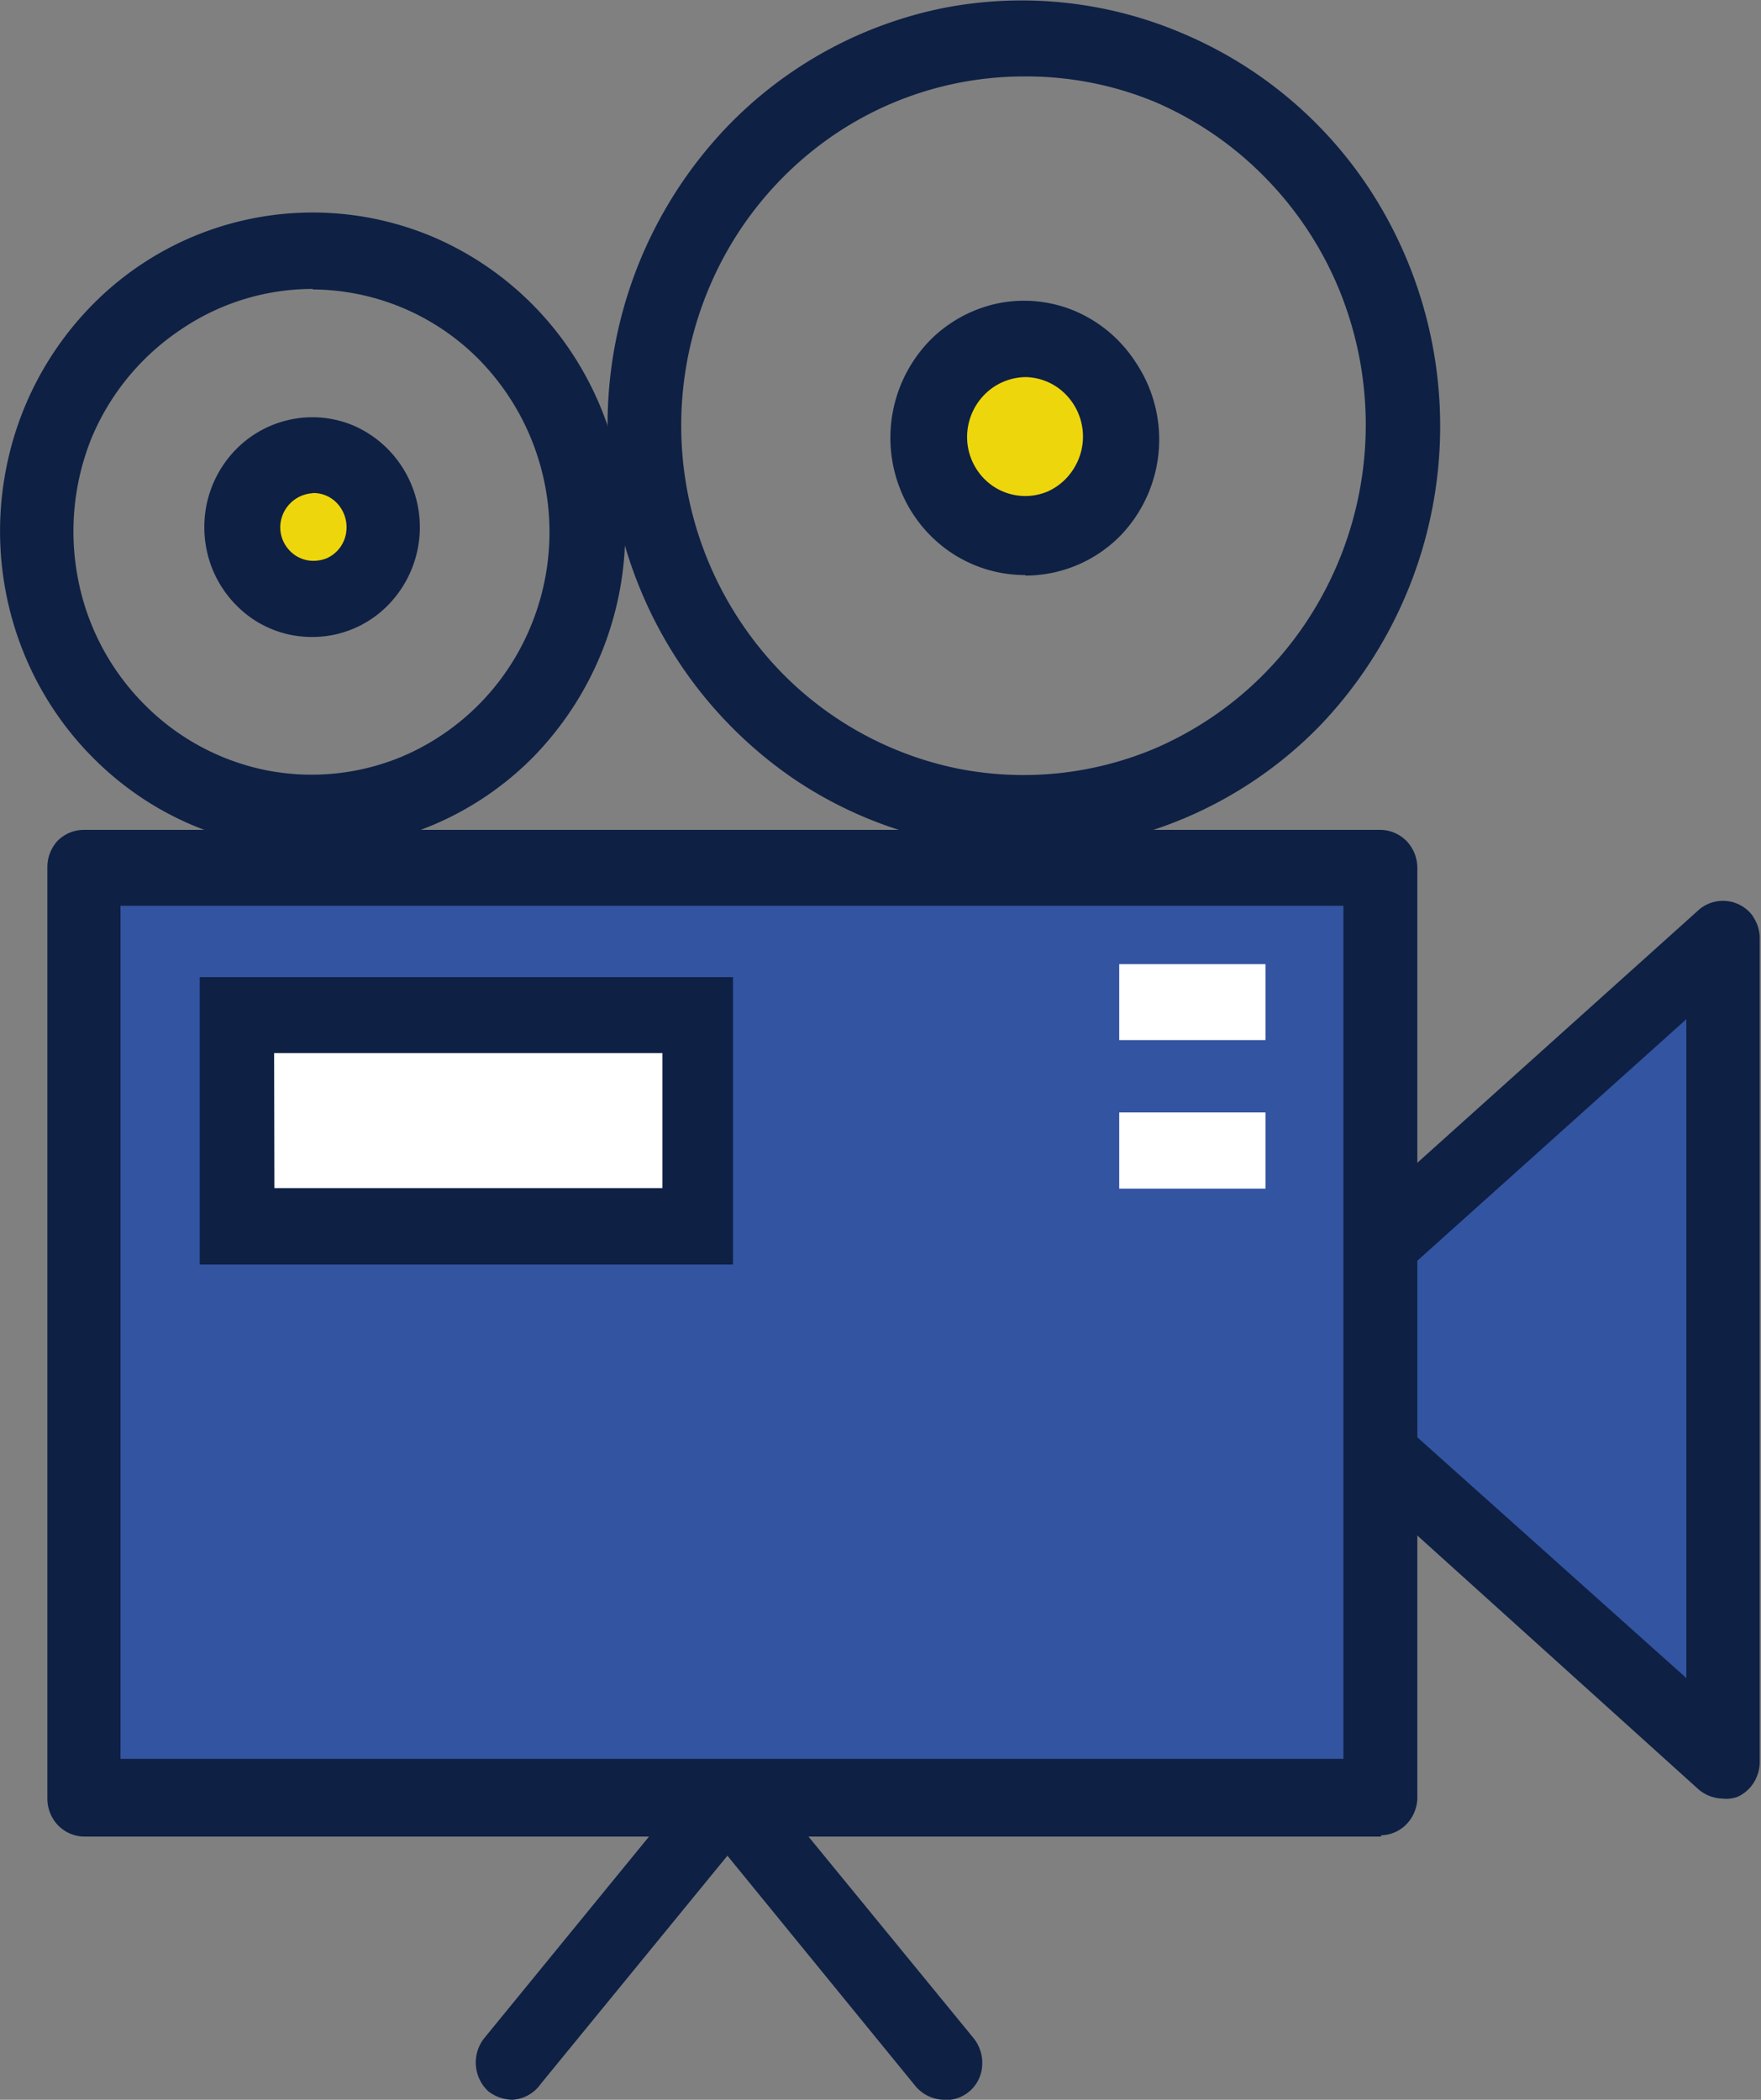
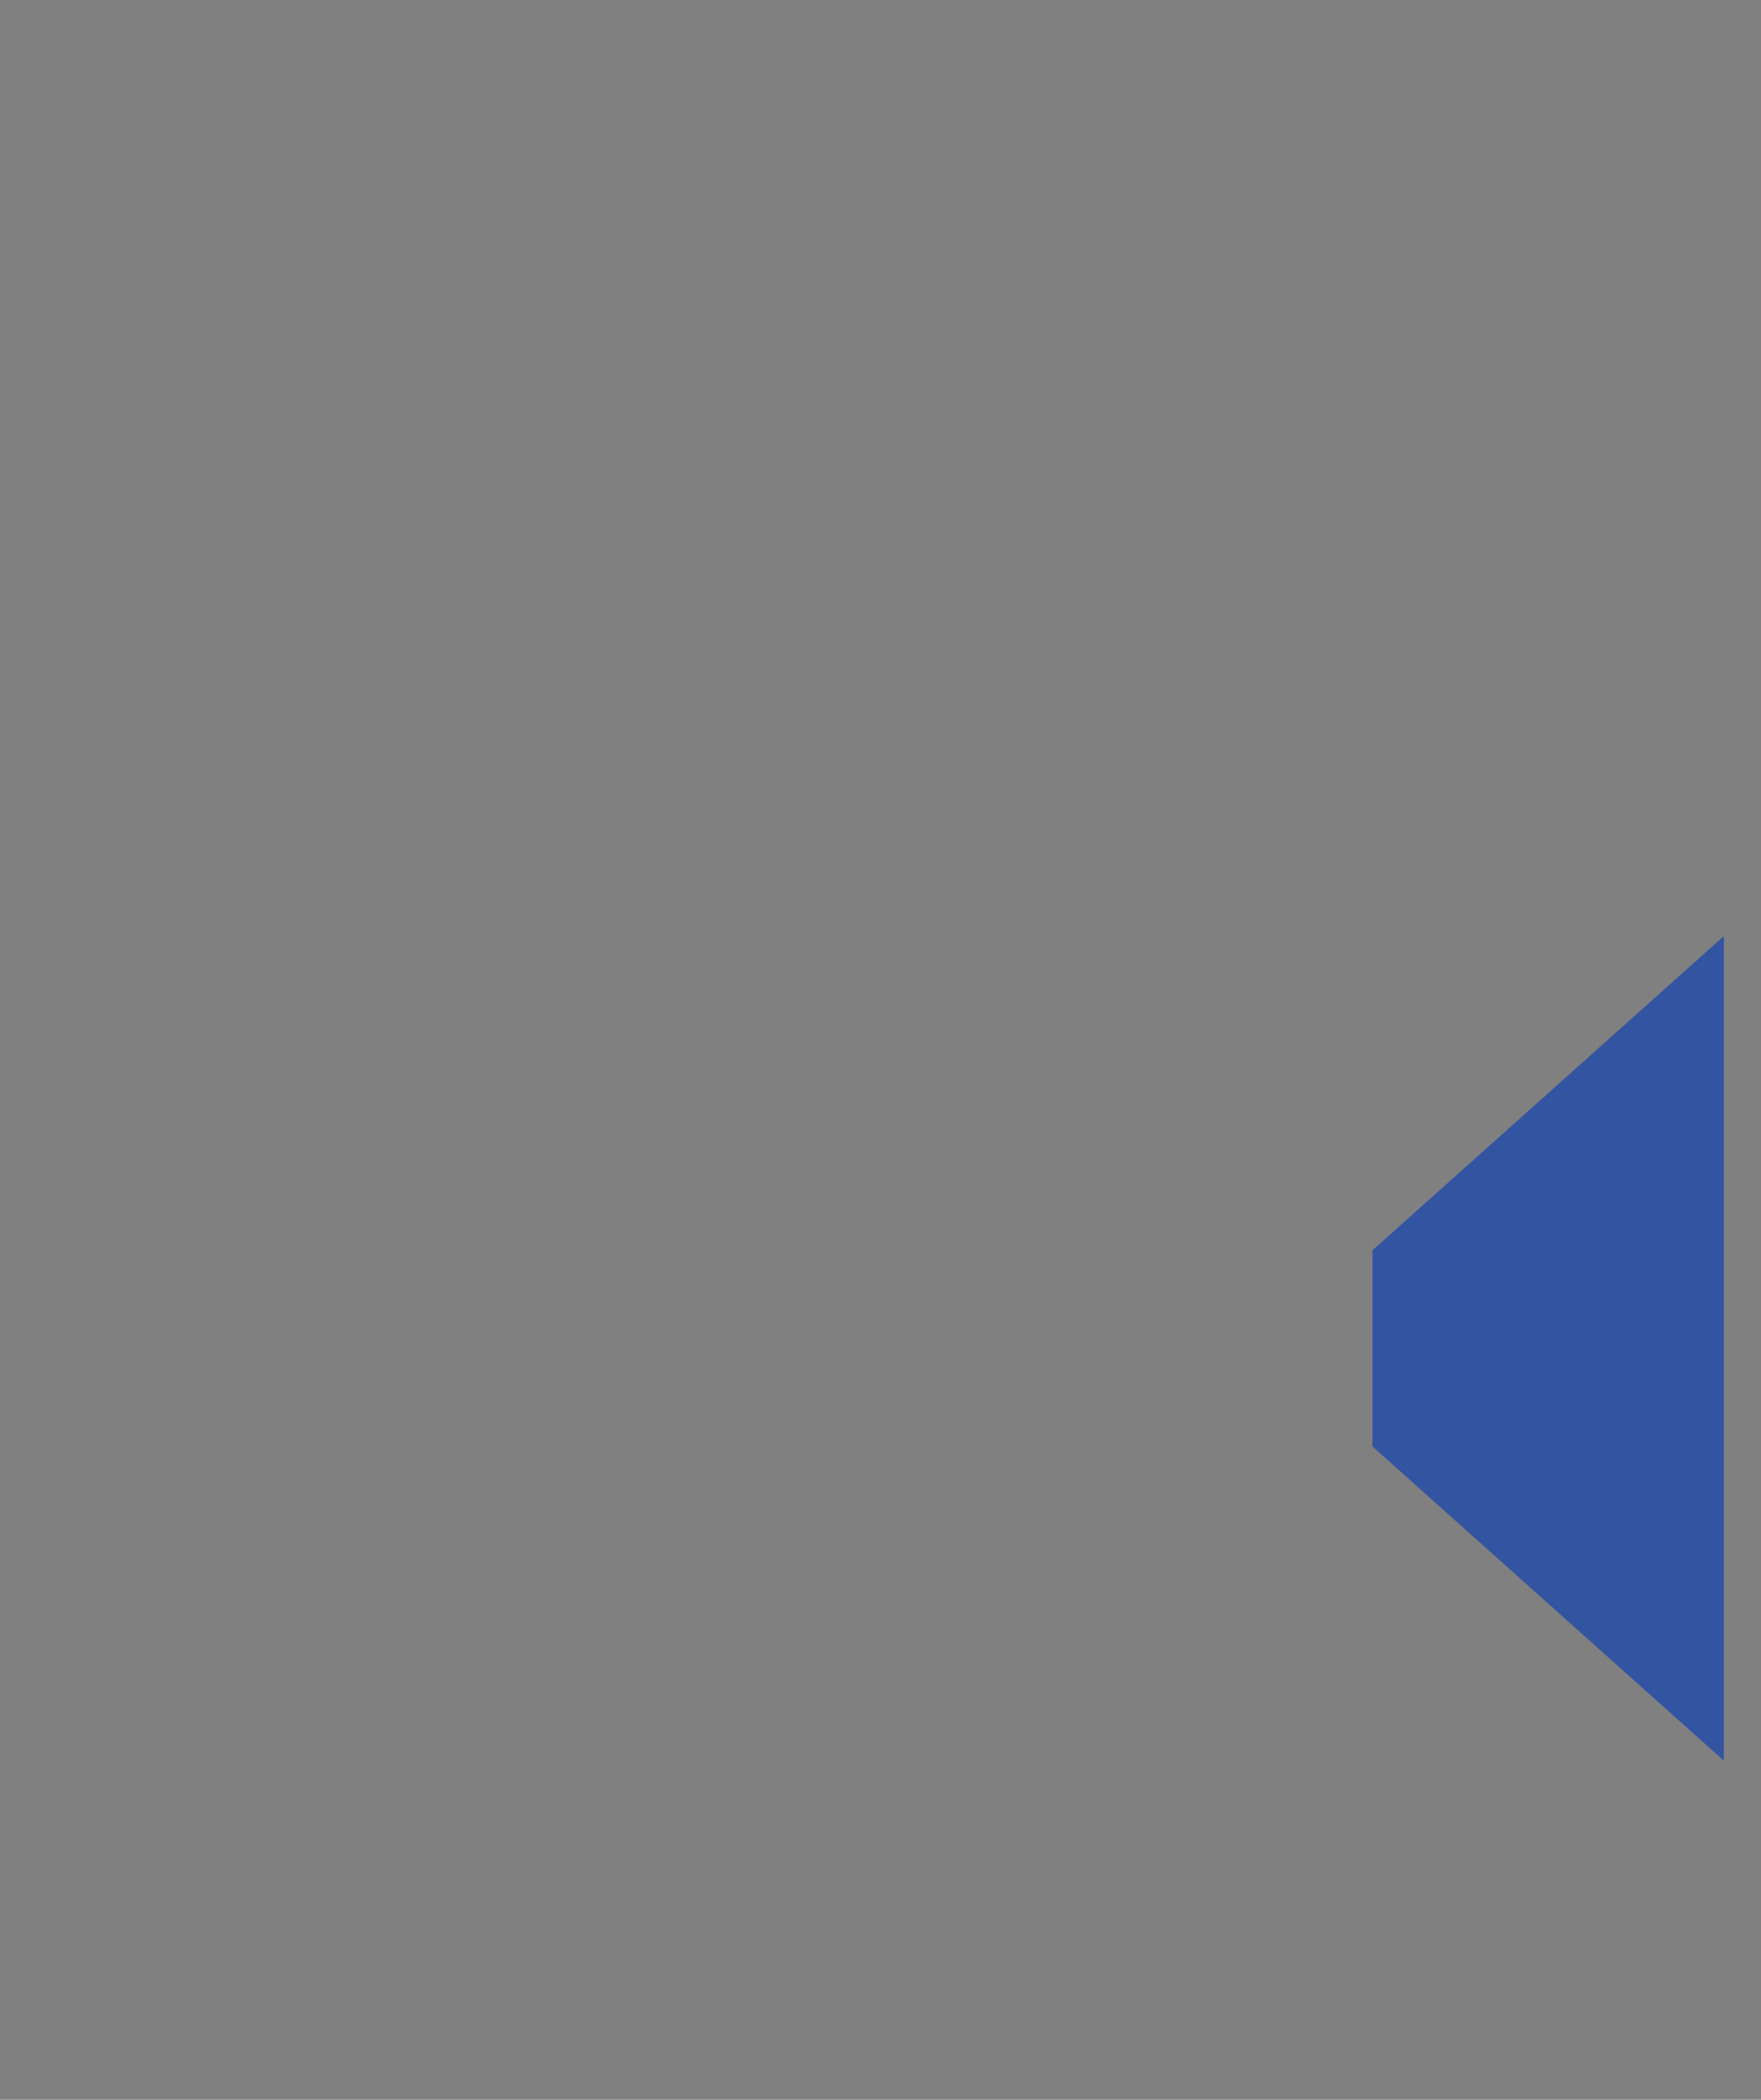
<svg xmlns="http://www.w3.org/2000/svg" viewBox="0 0 69.12 82.41">
  <rect x="0" y="0" width="69.12" height="82.41" fill="#808080" stroke="none" />
  <defs>
    <style>.cls-1{fill:none;}.cls-2{fill:#3354a1;}.cls-3{clip-path:url(#clip-path);}.cls-4{fill:#0e2044;}.cls-5{fill:#eed60d;}.cls-6{fill:#fff;}</style>
    <clipPath id="clip-path" transform="translate(0 0)">
-       <rect class="cls-1" width="69.12" height="82.41" />
-     </clipPath>
+       </clipPath>
  </defs>
  <g id="レイヤー_2" data-name="レイヤー 2">
    <g id="レイヤー_1-2" data-name="レイヤー 1">
      <g id="グループ_18488" data-name="グループ 18488">
        <path id="パス_9194" data-name="パス 9194" class="cls-2" d="M53.87,49.07v7.7L67.66,69.1V36.74Z" transform="translate(0 0)" />
        <g id="グループ_18487" data-name="グループ 18487">
          <g class="cls-3">
            <g id="グループ_18486" data-name="グループ 18486">
-               <path id="パス_9195" data-name="パス 9195" class="cls-4" d="M67.66,70.59a1.51,1.51,0,0,1-1-.37L53,57.89a1.45,1.45,0,0,1-.5-1.12V49.14A1.45,1.45,0,0,1,53,48L66.7,35.69a1.45,1.45,0,0,1,2,.14.83.83,0,0,1,.13.18,1.5,1.5,0,0,1,.24.8V69.17a1.53,1.53,0,0,1-.24.8,1.46,1.46,0,0,1-.63.55,1.32,1.32,0,0,1-.59.07M55.33,56.14l10.86,9.72V40L55.33,49.75Z" transform="translate(0 0)" />
              <path id="パス_9196" data-name="パス 9196" class="cls-4" d="M20.11,82.41a1.6,1.6,0,0,1-.94-.33A1.54,1.54,0,0,1,19,80l8.64-10.57a1.45,1.45,0,0,1,2-.23l0,0a1.59,1.59,0,0,1,.51,1,1.55,1.55,0,0,1-.33,1.08L21.23,81.78a1.47,1.47,0,0,1-1.12.63" transform="translate(0 0)" />
              <path id="パス_9197" data-name="パス 9197" class="cls-4" d="M37.07,82.41a1.48,1.48,0,0,1-.62-.14,1.45,1.45,0,0,1-.52-.4L27.31,71.31a1.52,1.52,0,0,1,.22-2.11,1.47,1.47,0,0,1,2,.19l0,0L38.22,80a1.55,1.55,0,0,1,.33,1.08,1.43,1.43,0,0,1-1.48,1.34" transform="translate(0 0)" />
              <path id="パス_9198" data-name="パス 9198" class="cls-4" d="M12.25,33.34a12.09,12.09,0,0,1-6.81-2.11A12.47,12.47,0,0,1,.93,25.62,12.73,12.73,0,0,1,.24,18.4,12.57,12.57,0,0,1,3.59,12,12.13,12.13,0,0,1,17,9.3a12.35,12.35,0,0,1,5.49,4.62,12.7,12.7,0,0,1-1.54,15.77,12.2,12.2,0,0,1-8.66,3.65m0-22a9.19,9.19,0,0,0-5.2,1.6A9.52,9.52,0,0,0,3.59,17.2a9.79,9.79,0,0,0-.53,5.51A9.51,9.51,0,0,0,5.62,27.6a9.31,9.31,0,0,0,4.78,2.62,9.2,9.2,0,0,0,5.41-.54A9.45,9.45,0,0,0,20,26.16a9.67,9.67,0,0,0-1.15-12,9.25,9.25,0,0,0-6.59-2.8" transform="translate(0 0)" />
              <path id="パス_9199" data-name="パス 9199" class="cls-4" d="M40.18,33.34a16.17,16.17,0,0,1-9.08-2.81,16.72,16.72,0,0,1-6-7.48A16.91,16.91,0,0,1,28.63,4.88,16.25,16.25,0,0,1,37,.32a16.07,16.07,0,0,1,9.44,1,16.4,16.4,0,0,1,7.34,6.14,17,17,0,0,1-2,21.05,16.23,16.23,0,0,1-11.56,4.88M40.18,3a13.28,13.28,0,0,0-7.47,2.31,13.66,13.66,0,0,0-4.95,6.16,13.9,13.9,0,0,0,2.93,14.94,13.44,13.44,0,0,0,6.88,3.75,13.26,13.26,0,0,0,7.77-.79,13.58,13.58,0,0,0,6-5.06A14,14,0,0,0,52.6,11.46,13.72,13.72,0,0,0,49.69,7a13.48,13.48,0,0,0-4.36-3,13.2,13.2,0,0,0-5.15-1Z" transform="translate(0 0)" />
              <rect id="長方形_24425" data-name="長方形 24425" class="cls-2" x="3.29" y="34.06" width="50.92" height="36.53" />
              <path id="パス_9200" data-name="パス 9200" class="cls-4" d="M54.21,72.08H3.29a1.46,1.46,0,0,1-1-.43,1.51,1.51,0,0,1-.43-1.06V34.06A1.52,1.52,0,0,1,2.26,33a1.46,1.46,0,0,1,1-.43H54.21a1.47,1.47,0,0,1,1,.44,1.52,1.52,0,0,1,.42,1.05V70.59a1.52,1.52,0,0,1-.42,1,1.43,1.43,0,0,1-1,.44m-49.48-3h48V35.55h-48Z" transform="translate(0 0)" />
-               <path id="パス_9201" data-name="パス 9201" class="cls-5" d="M12.2,23.49a2.82,2.82,0,0,0,0-5.64,2.82,2.82,0,0,0,0,5.64" transform="translate(0 0)" />
              <path id="パス_9202" data-name="パス 9202" class="cls-4" d="M12.25,25a4.17,4.17,0,0,1-2.35-.72,4.36,4.36,0,0,1-1.56-1.94,4.42,4.42,0,0,1-.24-2.49,4.35,4.35,0,0,1,1.16-2.21,4.22,4.22,0,0,1,2.17-1.18,4.16,4.16,0,0,1,2.44.24,4.3,4.3,0,0,1,1.89,1.59,4.37,4.37,0,0,1-.52,5.45,4.16,4.16,0,0,1-3,1.26m0-5.64A1.35,1.35,0,0,0,11,20.68a1.32,1.32,0,0,0,.38.94,1.27,1.27,0,0,0,.92.39,1.43,1.43,0,0,0,.5-.09,1.3,1.3,0,0,0,.71-.73,1.38,1.38,0,0,0-.29-1.45,1.27,1.27,0,0,0-.92-.39" transform="translate(0 0)" />
              <path id="パス_9203" data-name="パス 9203" class="cls-5" d="M40.23,21.08A3.85,3.85,0,0,0,44,17.18h0A3.82,3.82,0,1,0,36.41,17v.14a3.86,3.86,0,0,0,3.81,3.9h0" transform="translate(0 0)" />
              <path id="パス_9204" data-name="パス 9204" class="cls-4" d="M40.23,22.57a5.23,5.23,0,0,1-2.94-.91,5.35,5.35,0,0,1-1.94-2.42,5.48,5.48,0,0,1,1.14-5.87A5.28,5.28,0,0,1,39.2,11.9a5.15,5.15,0,0,1,3,.31,5.32,5.32,0,0,1,2.37,2A5.44,5.44,0,0,1,44,21a5.24,5.24,0,0,1-3.73,1.59m0-7.79a2.32,2.32,0,0,0-1.27.39,2.37,2.37,0,0,0-1,2.4,2.36,2.36,0,0,0,.62,1.19,2.26,2.26,0,0,0,2.5.51,2.31,2.31,0,0,0,1-.86,2.36,2.36,0,0,0-.28-2.94,2.26,2.26,0,0,0-1.62-.69" transform="translate(0 0)" />
-               <rect id="長方形_24426" data-name="長方形 24426" class="cls-6" x="43.93" y="37.84" width="5.74" height="2.98" />
              <rect id="長方形_24427" data-name="長方形 24427" class="cls-6" x="43.93" y="43.66" width="5.74" height="2.99" />
              <rect id="長方形_24428" data-name="長方形 24428" class="cls-6" x="9.3" y="39.84" width="18.01" height="8.32" />
              <path id="パス_9205" data-name="パス 9205" class="cls-4" d="M28.77,49.63H7.84V38.35H28.77Zm-18-3H26V41.33H10.76Z" transform="translate(0 0)" />
            </g>
          </g>
        </g>
      </g>
    </g>
  </g>
</svg>